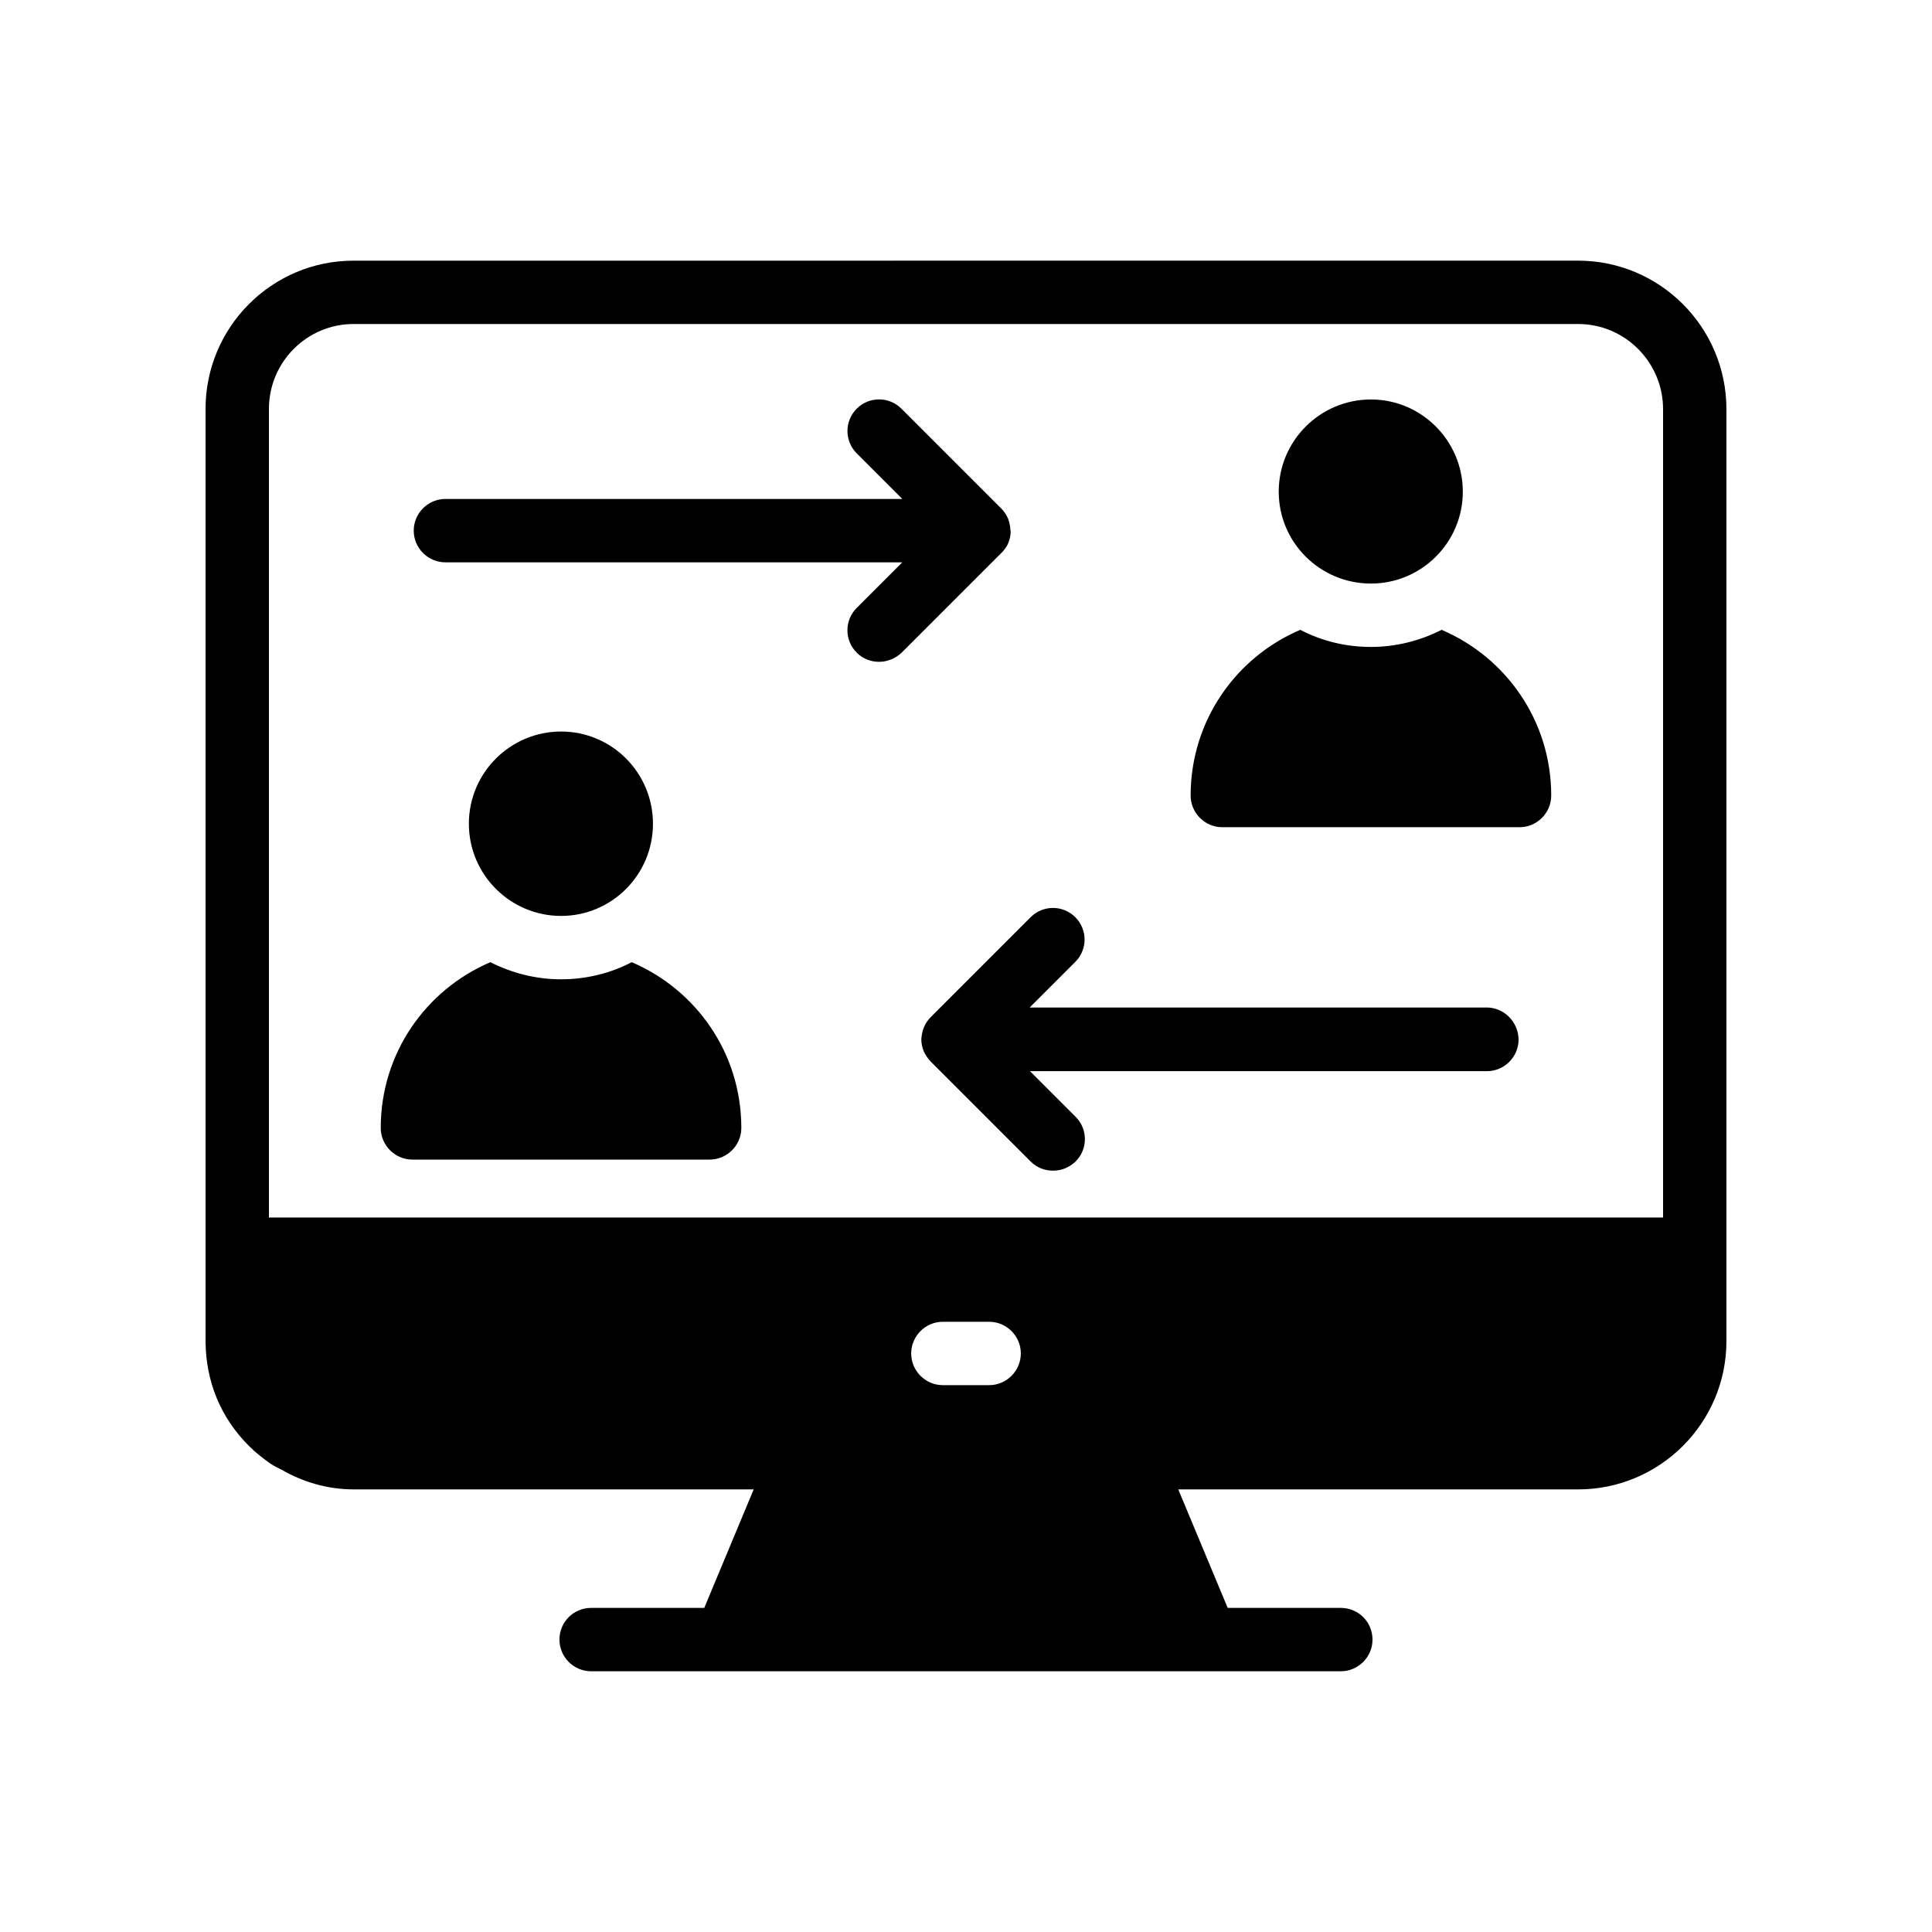
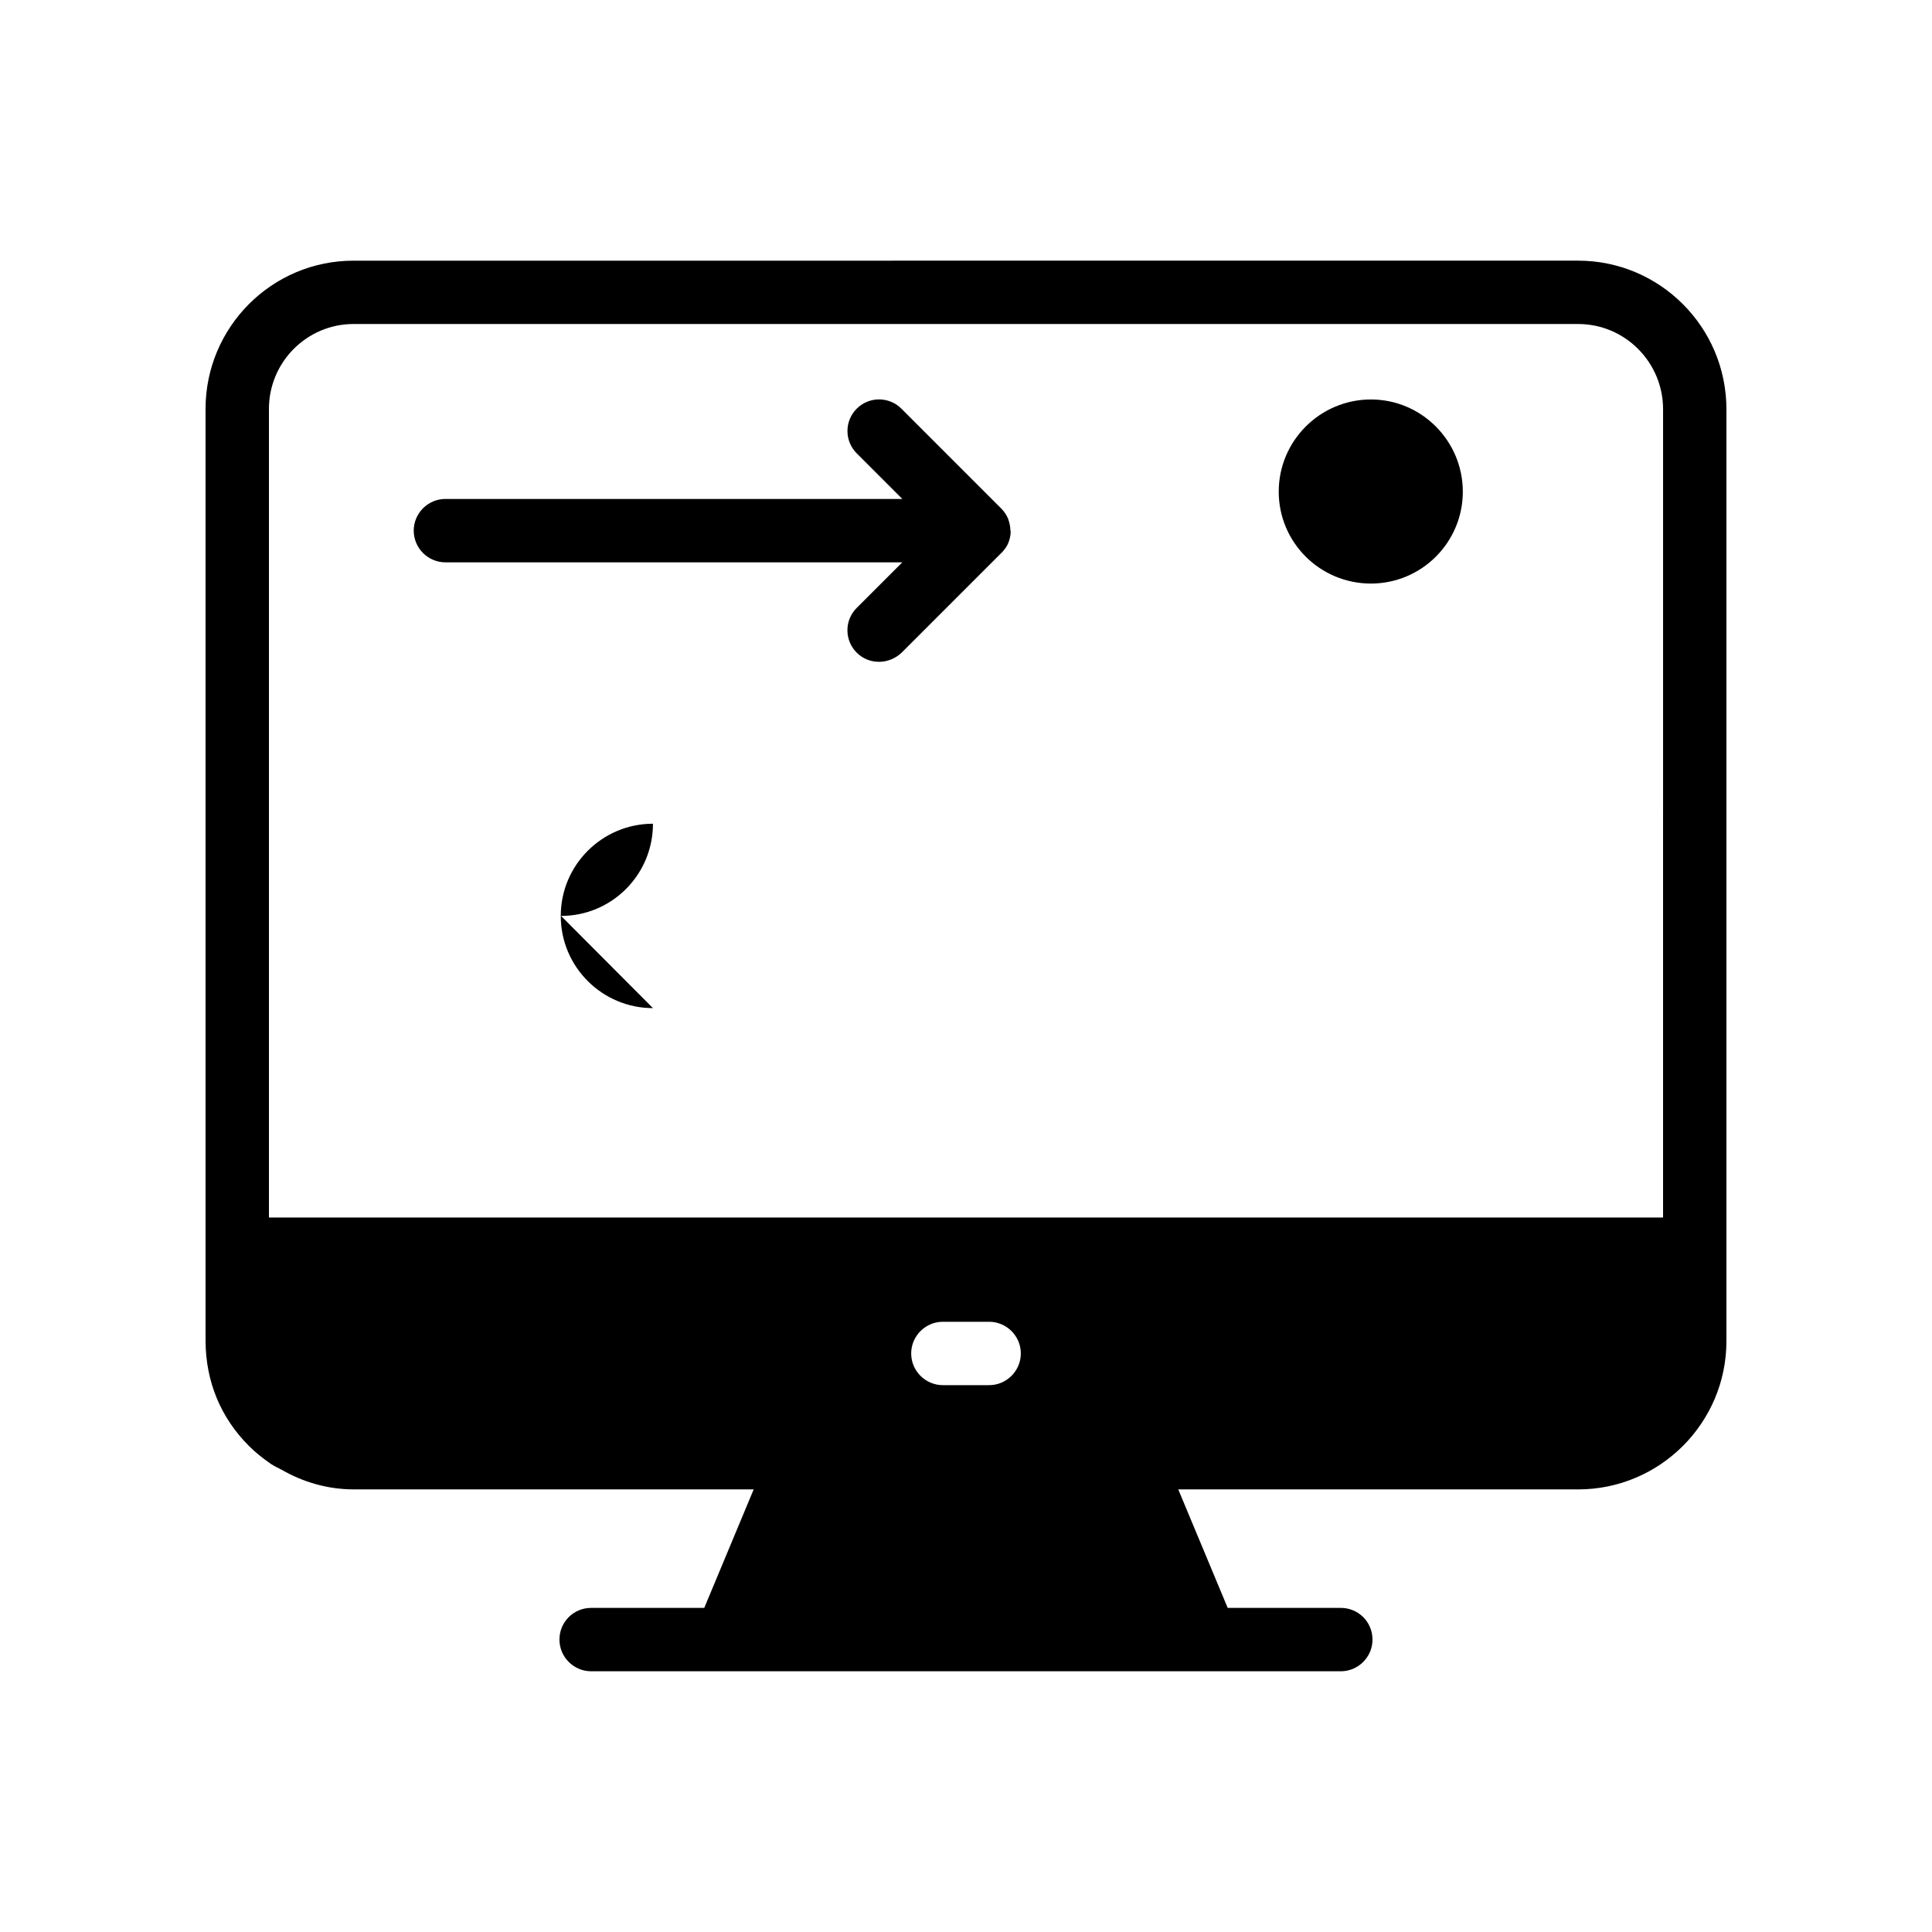
<svg xmlns="http://www.w3.org/2000/svg" fill="#000000" width="800px" height="800px" version="1.1" viewBox="144 144 512 512">
  <g>
    <path d="m601.52 252.46c0-21.746-17.633-39.383-39.297-39.383l-324.54 0.004c-21.664 0-39.211 17.633-39.211 39.297v247.11c0.082 10.578 3.945 20.152 11.504 27.711 1.762 1.762 3.695 3.273 5.625 4.617 0.082 0.082 0.168 0.168 0.25 0.168 0.84 0.586 1.848 1.008 2.769 1.512 5.711 3.273 12.176 5.207 19.145 5.207l105.97 0.004-13.098 31.402h-29.977c-4.617 0-8.398 3.695-8.398 8.398 0 4.617 3.777 8.398 8.398 8.398h198.67c4.617 0 8.398-3.777 8.398-8.398 0-4.703-3.777-8.398-8.398-8.398h-29.977l-13.098-31.402h105.97c21.664 0 39.297-17.633 39.297-39.297zm-195.39 258.62h-12.258c-4.617 0-8.398-3.777-8.398-8.398 0-4.617 3.777-8.398 8.398-8.398h12.258c4.617 0 8.398 3.777 8.398 8.398-0.004 4.617-3.781 8.398-8.398 8.398zm178.6-44.422h-369.46v-214.29c0-12.426 10.078-22.504 22.418-22.504h324.54c12.426 0 22.504 10.16 22.504 22.586z" />
    <path d="m507.31 298.65c13.434 0 24.352-10.914 24.352-24.352 0-13.434-10.914-24.434-24.352-24.434-13.434 0-24.434 10.914-24.434 24.434 0 13.438 10.918 24.352 24.434 24.352z" />
-     <path d="m292.69 386.73c13.434 0 24.352-10.914 24.352-24.434s-10.914-24.434-24.352-24.434c-13.434 0-24.434 10.914-24.434 24.434s11 24.434 24.434 24.434z" />
-     <path d="m311.41 398.99c-5.625 2.938-12.008 4.535-18.727 4.535s-13.098-1.68-18.727-4.535c-17.129 7.305-29.055 24.184-29.055 43.914 0 4.617 3.777 8.398 8.398 8.398h78.762c4.617 0 8.398-3.777 8.398-8.398 0.004-19.734-11.918-36.609-29.051-43.914z" />
-     <path d="m526.04 310.91c-5.625 2.856-12.008 4.535-18.727 4.535s-13.098-1.594-18.727-4.535c-17.129 7.305-29.055 24.184-29.055 43.914 0 4.617 3.777 8.398 8.398 8.398h78.762c4.617 0 8.398-3.777 8.398-8.398 0-19.73-11.922-36.605-29.051-43.914z" />
+     <path d="m292.69 386.73c13.434 0 24.352-10.914 24.352-24.434c-13.434 0-24.434 10.914-24.434 24.434s11 24.434 24.434 24.434z" />
    <path d="m409.66 290.25c0.586-0.672 1.176-1.426 1.512-2.266 0.418-1.008 0.672-2.098 0.672-3.191 0-0.082-0.082-0.168-0.082-0.25 0-1.008-0.25-2.016-0.586-3.023-0.418-1.008-1.008-1.93-1.848-2.769l-26.449-26.449c-3.273-3.273-8.566-3.273-11.84 0-3.273 3.273-3.273 8.566 0 11.84l12.09 12.09-121.09-0.004c-4.617 0-8.398 3.777-8.398 8.398 0 4.617 3.777 8.398 8.398 8.398h121.08l-12.09 12.09c-3.273 3.273-3.273 8.566 0 11.84 1.68 1.68 3.777 2.434 5.961 2.434 2.098 0 4.281-0.84 5.961-2.434l26.449-26.449c0 0.078 0.086-0.086 0.254-0.254z" />
-     <path d="m537.96 411h-121.08l12.09-12.09c3.273-3.273 3.273-8.566 0-11.84-3.273-3.273-8.566-3.273-11.84 0l-26.449 26.449c-0.754 0.754-1.426 1.68-1.848 2.769-0.418 1.008-0.586 2.016-0.672 3.106v0.082c0 1.09 0.25 2.184 0.672 3.191 0.418 0.922 1.008 1.762 1.68 2.519 0.082 0.082 0.082 0.168 0.168 0.168l26.449 26.449c1.68 1.68 3.777 2.434 5.961 2.434 2.184 0 4.281-0.84 5.961-2.434 3.273-3.273 3.273-8.566 0-11.84l-12.09-12.09h121.08c4.617 0 8.398-3.777 8.398-8.398-0.082-4.699-3.859-8.477-8.48-8.477z" />
  </g>
</svg>